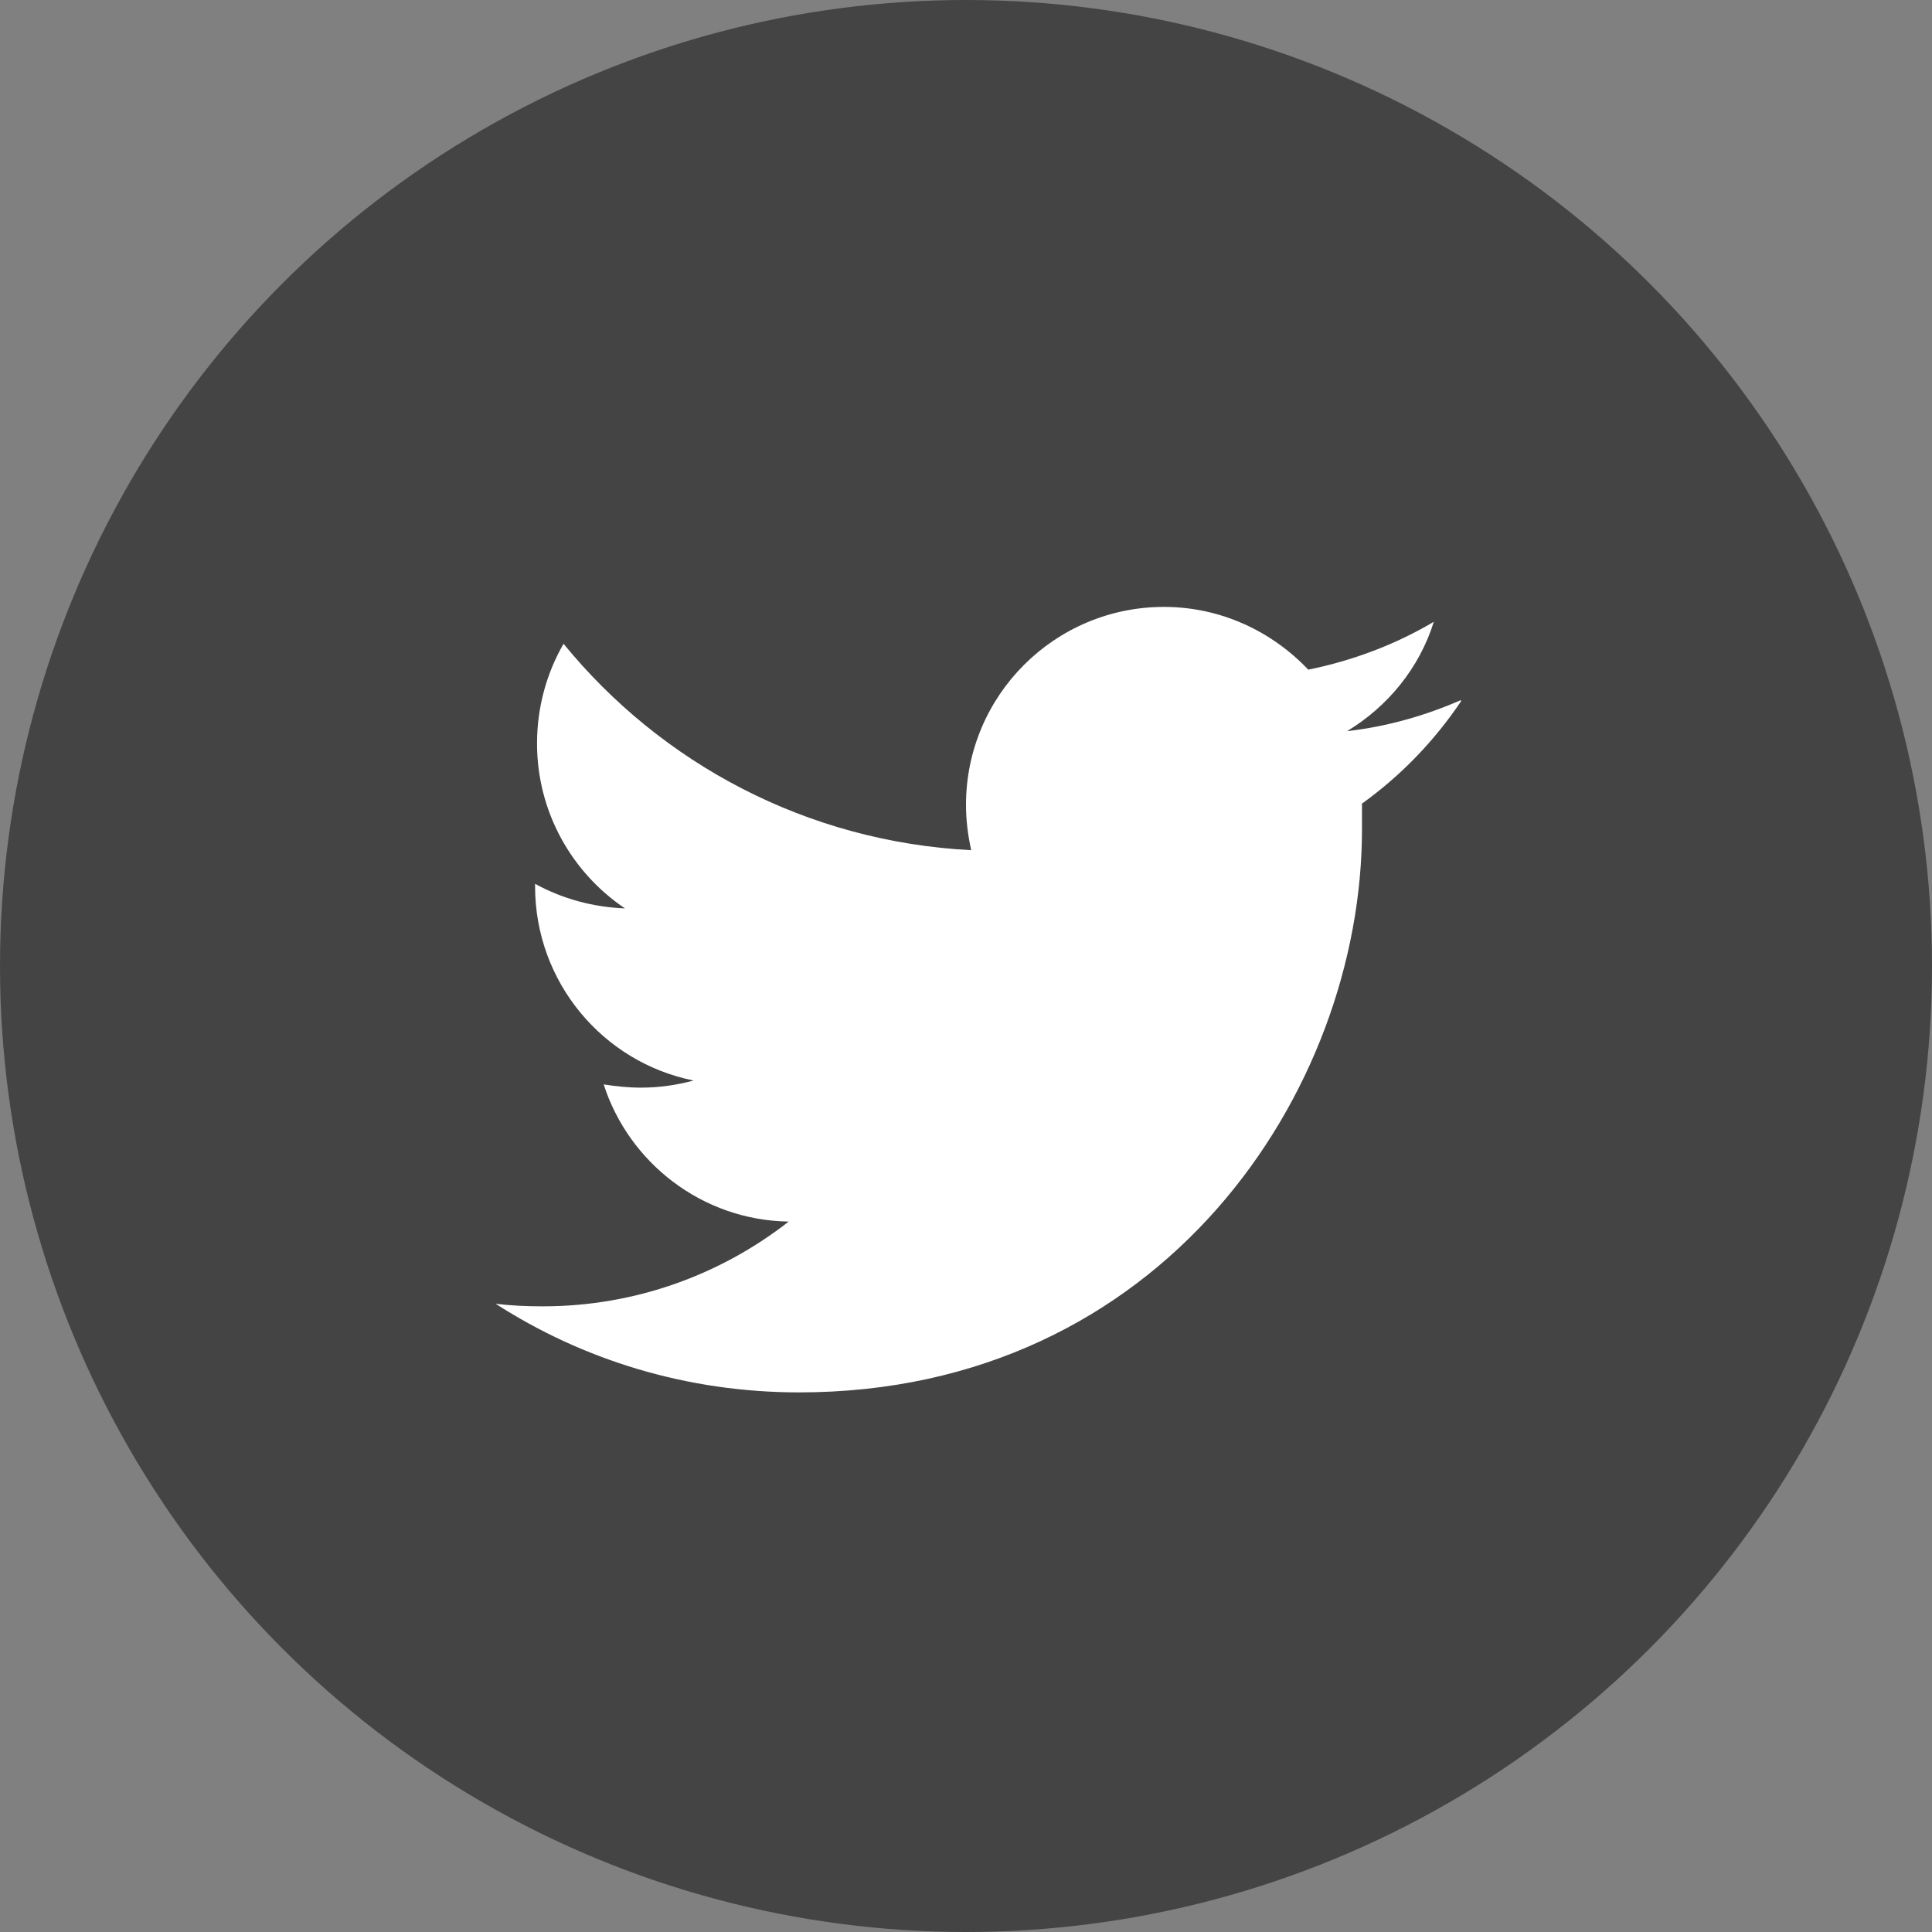
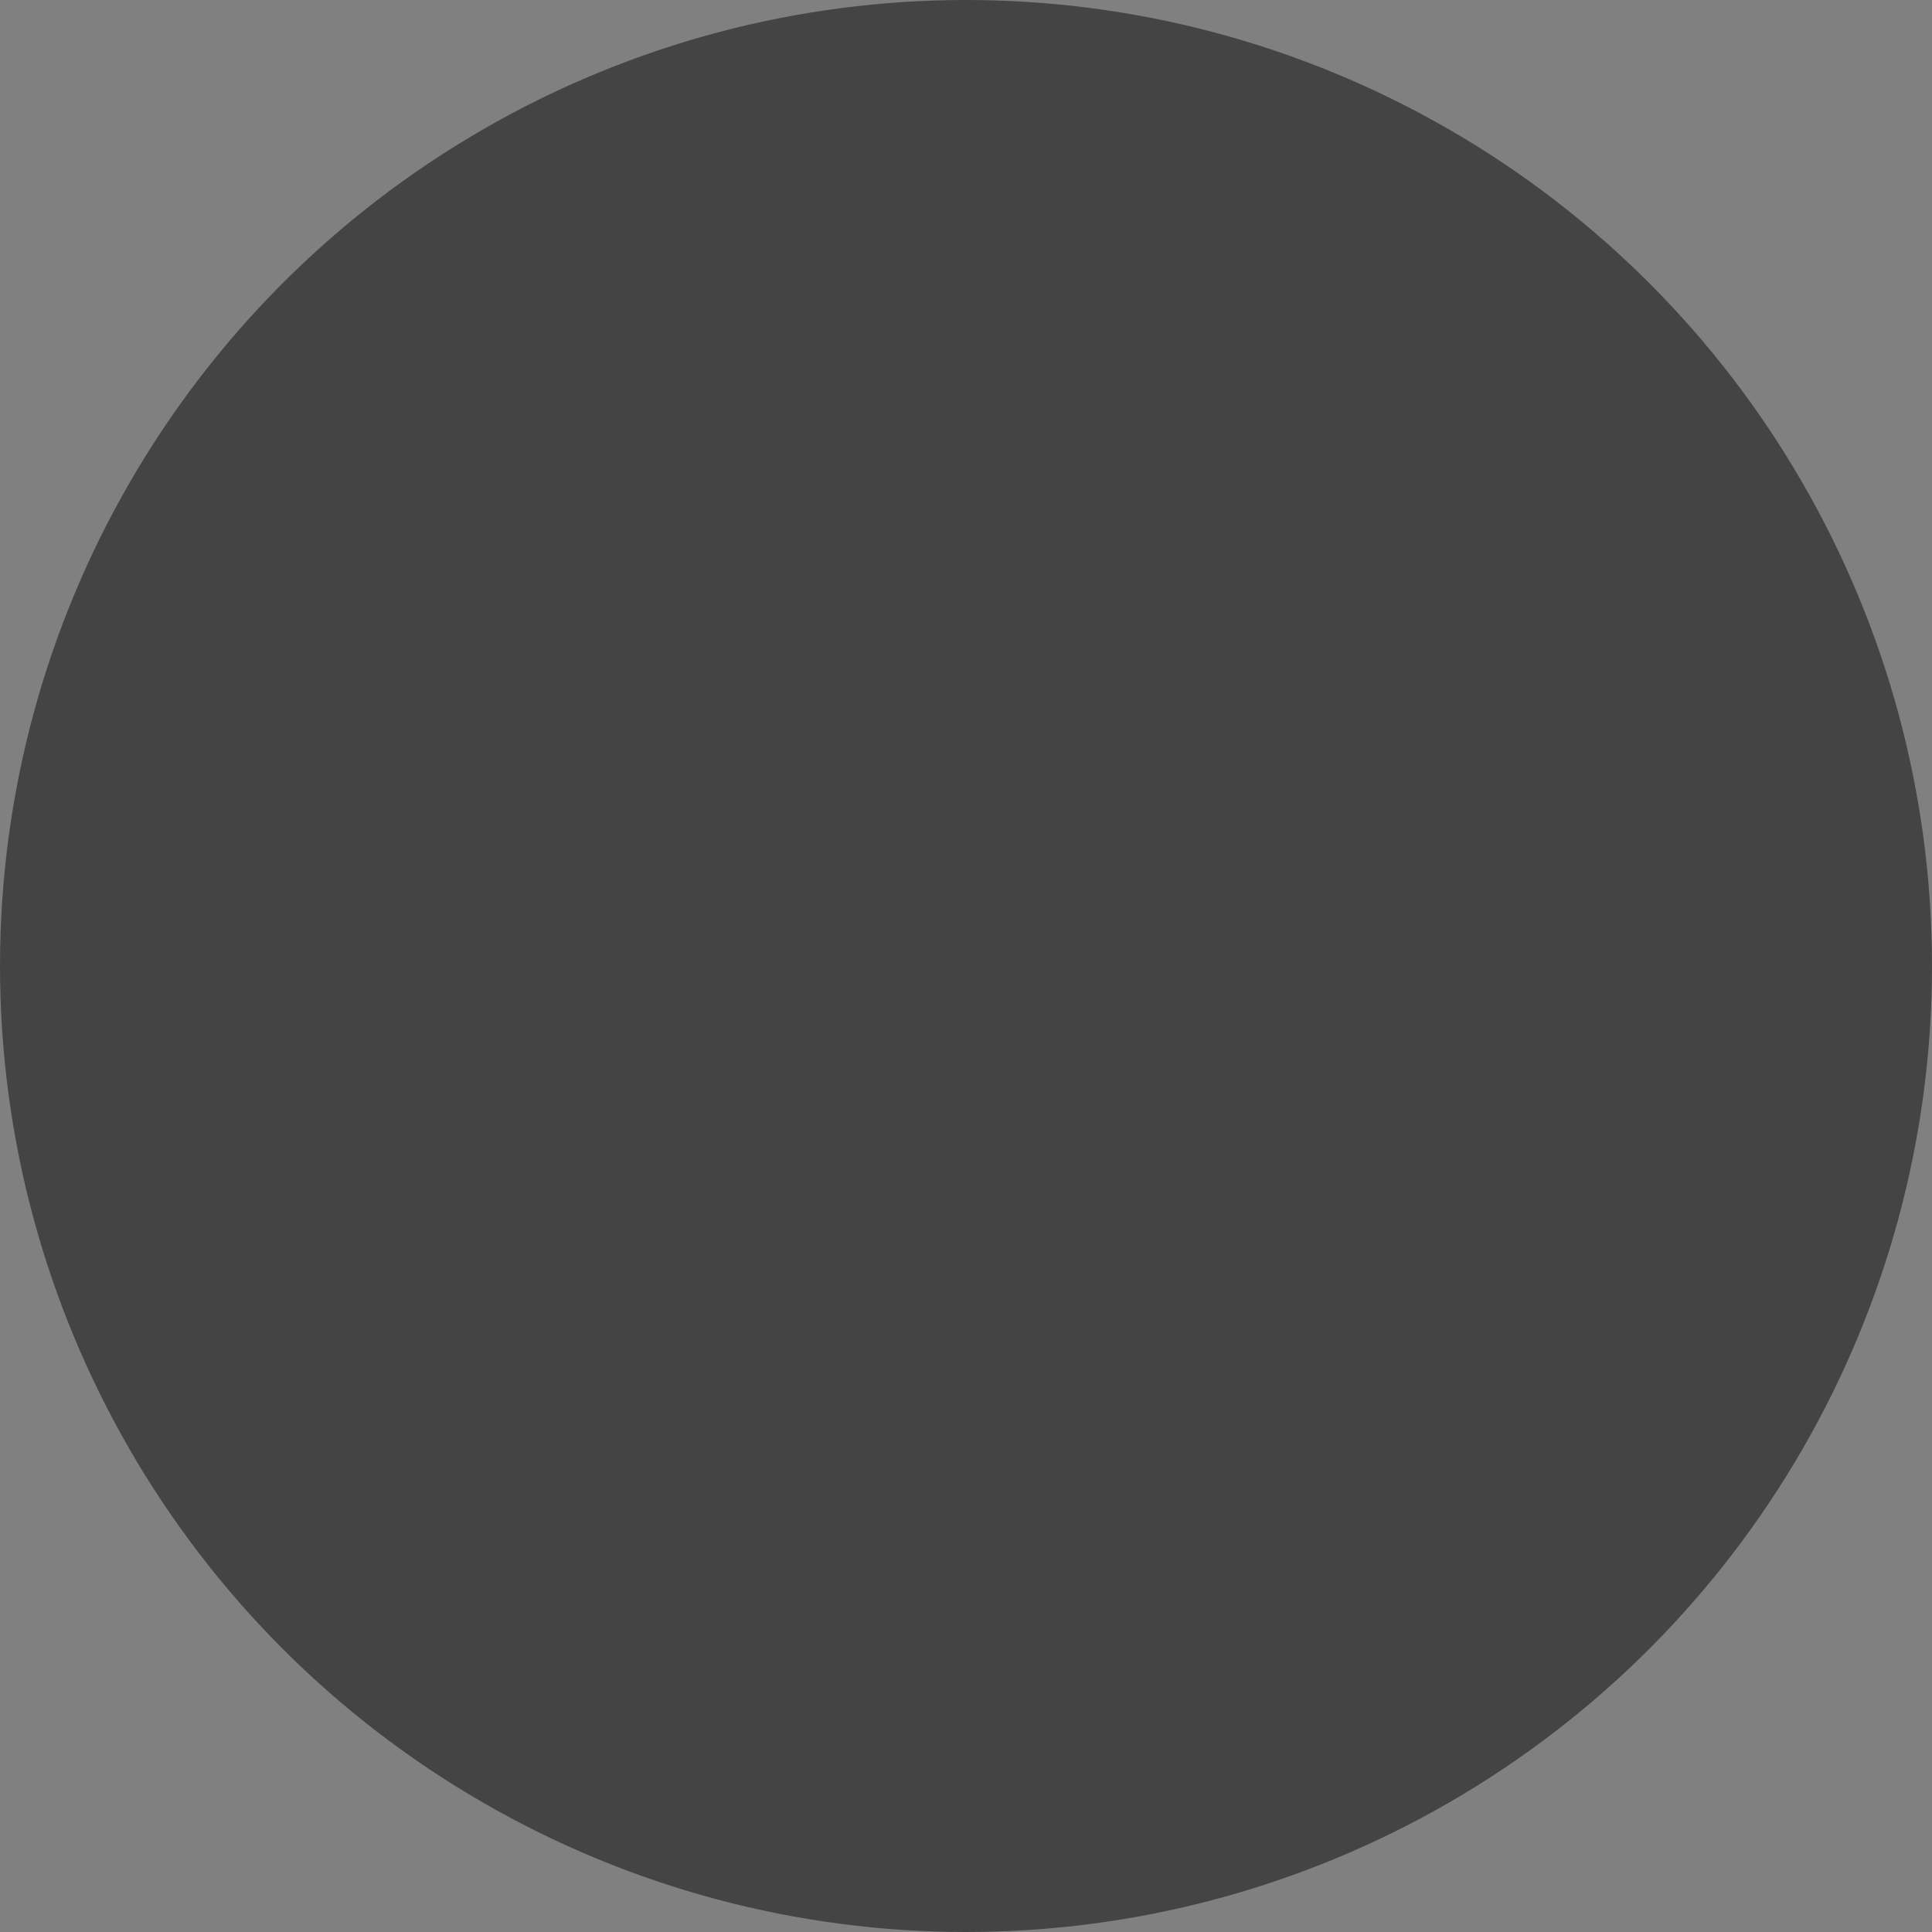
<svg xmlns="http://www.w3.org/2000/svg" id="_レイヤー_2" viewBox="0 0 29.86 29.86">
  <rect x="0" y="0" width="29.86" height="29.86" fill="#808080" stroke="none" />
  <defs>
    <style>.cls-1{fill:#fff;}.cls-2{fill:#444;}</style>
  </defs>
  <g id="_レイヤー_1-2">
    <g>
      <circle class="cls-2" cx="14.93" cy="14.93" r="14.93" />
-       <path class="cls-1" d="M22.58,10.82c-.55,.24-1.14,.41-1.76,.48,.63-.38,1.12-.98,1.34-1.69-.59,.35-1.25,.6-1.94,.74-.56-.59-1.35-.97-2.23-.97-1.69,0-3.06,1.37-3.06,3.06,0,.24,.03,.47,.08,.7-2.54-.13-4.79-1.34-6.3-3.19-.26,.45-.41,.98-.41,1.54,0,1.06,.54,2,1.36,2.55-.5-.02-.97-.15-1.39-.38,0,.01,0,.03,0,.04,0,1.48,1.05,2.72,2.45,3-.26,.07-.53,.11-.81,.11-.2,0-.39-.02-.58-.05,.39,1.21,1.52,2.1,2.86,2.12-1.05,.82-2.37,1.31-3.8,1.31-.25,0-.49-.01-.73-.04,1.35,.87,2.96,1.37,4.69,1.37,5.62,0,8.7-4.66,8.7-8.7,0-.13,0-.26,0-.4,.6-.43,1.12-.97,1.53-1.58Z" />
    </g>
  </g>
</svg>